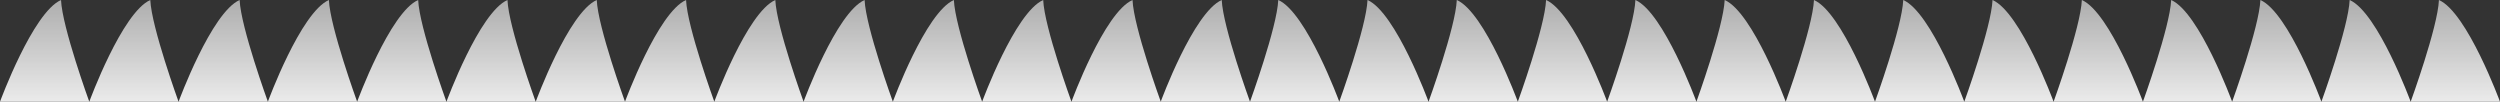
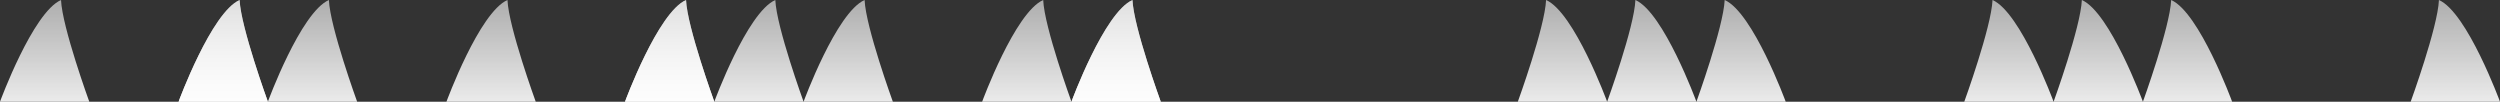
<svg xmlns="http://www.w3.org/2000/svg" xmlns:xlink="http://www.w3.org/1999/xlink" viewBox="0 0 1150.3 46.8">
  <rect x="0" y="0" width="1150.3" height="46.8" fill="#333333" stroke="none" />
  <title>Bad Teeth</title>
  <defs>
    <linearGradient id="A" x1="595.69" y1="0" x2="595.69" y2="46.81" gradientUnits="userSpaceOnUse">
      <stop offset="0" stop-color="#fff" stop-opacity=".6" />
      <stop offset="1" stop-color="#fff" stop-opacity=".9" />
    </linearGradient>
    <linearGradient id="B" x1="636.77" x2="636.77" xlink:href="#A" />
    <linearGradient id="C" x1="677.85" x2="677.85" xlink:href="#A" />
    <linearGradient id="D" x1="718.93" x2="718.93" xlink:href="#A" />
    <linearGradient id="E" x1="760.02" x2="760.02" xlink:href="#A" />
    <linearGradient id="F" x1="801.1" x2="801.1" xlink:href="#A" />
    <linearGradient id="G" x1="842.18" x2="842.18" xlink:href="#A" />
    <linearGradient id="H" x1="883.26" x2="883.26" xlink:href="#A" />
    <linearGradient id="I" x1="924.34" x2="924.34" xlink:href="#A" />
    <linearGradient id="J" x1="965.43" x2="965.43" xlink:href="#A" />
    <linearGradient id="K" x1="1006.51" x2="1006.51" xlink:href="#A" />
    <linearGradient id="L" x1="1047.59" x2="1047.59" xlink:href="#A" />
    <linearGradient id="M" x1="1088.67" x2="1088.67" xlink:href="#A" />
    <linearGradient id="N" x1="1129.75" x2="1129.75" xlink:href="#A" />
    <linearGradient id="O" x1="554.61" x2="554.61" xlink:href="#A" />
    <linearGradient id="P" x1="513.52" x2="513.52" xlink:href="#A" />
    <linearGradient id="Q" x1="472.44" x2="472.44" xlink:href="#A" />
    <linearGradient id="R" x1="431.36" x2="431.36" xlink:href="#A" />
    <linearGradient id="S" x1="390.28" x2="390.28" xlink:href="#A" />
    <linearGradient id="T" x1="349.2" x2="349.2" xlink:href="#A" />
    <linearGradient id="U" x1="308.11" x2="308.11" xlink:href="#A" />
    <linearGradient id="V" x1="267.03" x2="267.03" xlink:href="#A" />
    <linearGradient id="W" x1="225.95" x2="225.95" xlink:href="#A" />
    <linearGradient id="X" x1="184.87" x2="184.87" xlink:href="#A" />
    <linearGradient id="Y" x1="143.79" x2="143.79" xlink:href="#A" />
    <linearGradient id="Z" x1="102.7" x2="102.7" xlink:href="#A" />
    <linearGradient id="a" x1="61.62" x2="61.62" xlink:href="#A" />
    <linearGradient id="b" x1="20.54" x2="20.54" xlink:href="#A" />
-     <path id="c" d="M616.23 46.8h-41.08s12.48-34.32 13-46.8c13 5.72 28.08 46.8 28.08 46.8z" />
    <path id="d" d="M739.48 46.8h-41.1s12.48-34.32 13-46.8c13 5.72 28.1 46.8 28.1 46.8z" />
-     <path id="e" d="M534.07 46.8h41.08s-12.48-34.32-13-46.8c-13 5.72-28.08 46.8-28.08 46.8z" />
+     <path id="e" d="M534.07 46.8s-12.48-34.32-13-46.8c-13 5.72-28.08 46.8-28.08 46.8z" />
    <path id="f" d="M287.57 46.8h41.1s-12.48-34.32-13-46.8c-13 5.72-28.1 46.8-28.1 46.8z" />
  </defs>
  <use xlink:href="#c" fill="url(#A)" />
  <use xlink:href="#c" x="41.07" fill="url(#B)" />
-   <path d="M698.4 46.8H657.3s12.48-34.32 13-46.8c13 5.72 28.08 46.8 28.08 46.8z" fill="url(#C)" />
  <use xlink:href="#d" fill="url(#D)" />
  <path d="M780.56 46.8h-41.08S752 12.48 752.48 0c13 5.72 28.08 46.8 28.08 46.8z" fill="url(#E)" />
  <path d="M821.64 46.8h-41.08S793 12.48 793.56 0c13 5.72 28.08 46.8 28.08 46.8z" fill="url(#F)" />
  <use xlink:href="#c" x="246.49" fill="url(#G)" />
  <use xlink:href="#c" x="287.57" fill="url(#H)" />
  <use xlink:href="#d" x="205.42" fill="url(#I)" />
  <use xlink:href="#d" x="246.52" fill="url(#J)" />
  <path d="M1027.05 46.8H986S998.45 12.48 999 0c13 5.72 28.05 46.8 28.05 46.8z" fill="url(#K)" />
  <use xlink:href="#c" x="451.9" fill="url(#L)" />
  <use xlink:href="#c" x="492.97" fill="url(#M)" />
  <path d="M1150.3 46.8h-41.1s12.5-34.32 13-46.8c13 5.72 28.1 46.8 28.1 46.8z" fill="url(#N)" />
  <use xlink:href="#e" fill="url(#O)" />
  <path d="M493 46.8h41.1S521.6 12.48 521.1 0C508.06 5.72 493 46.8 493 46.8z" fill="url(#P)" />
  <path d="M451.9 46.8H493S480.5 12.48 480 0c-13 5.72-28.1 46.8-28.1 46.8z" fill="url(#Q)" />
  <use xlink:href="#e" x="-123.25" fill="url(#R)" />
  <use xlink:href="#e" x="-164.33" fill="url(#S)" />
  <use xlink:href="#e" x="-205.41" fill="url(#T)" />
  <use xlink:href="#f" fill="url(#U)" />
  <use xlink:href="#e" x="-287.57" fill="url(#V)" />
-   <path d="M205.4 46.8h41.08S234 12.48 233.5 0c-13 5.72-28.08 46.8-28.08 46.8z" fill="url(#W)" />
  <use xlink:href="#e" x="-369.74" fill="url(#X)" />
  <use xlink:href="#e" x="-410.82" fill="url(#Y)" />
  <use xlink:href="#f" x="-205.41" fill="url(#Z)" />
-   <path d="M41.08 46.8h41.08S69.68 12.48 69.16 0c-13 5.72-28.08 46.8-28.08 46.8z" fill="url(#a)" />
  <path d="M0,46.8H41.08S28.6,12.48,28.08,0C15.08,5.72,0,46.8,0,46.8Z" fill="url(#b)" />
</svg>